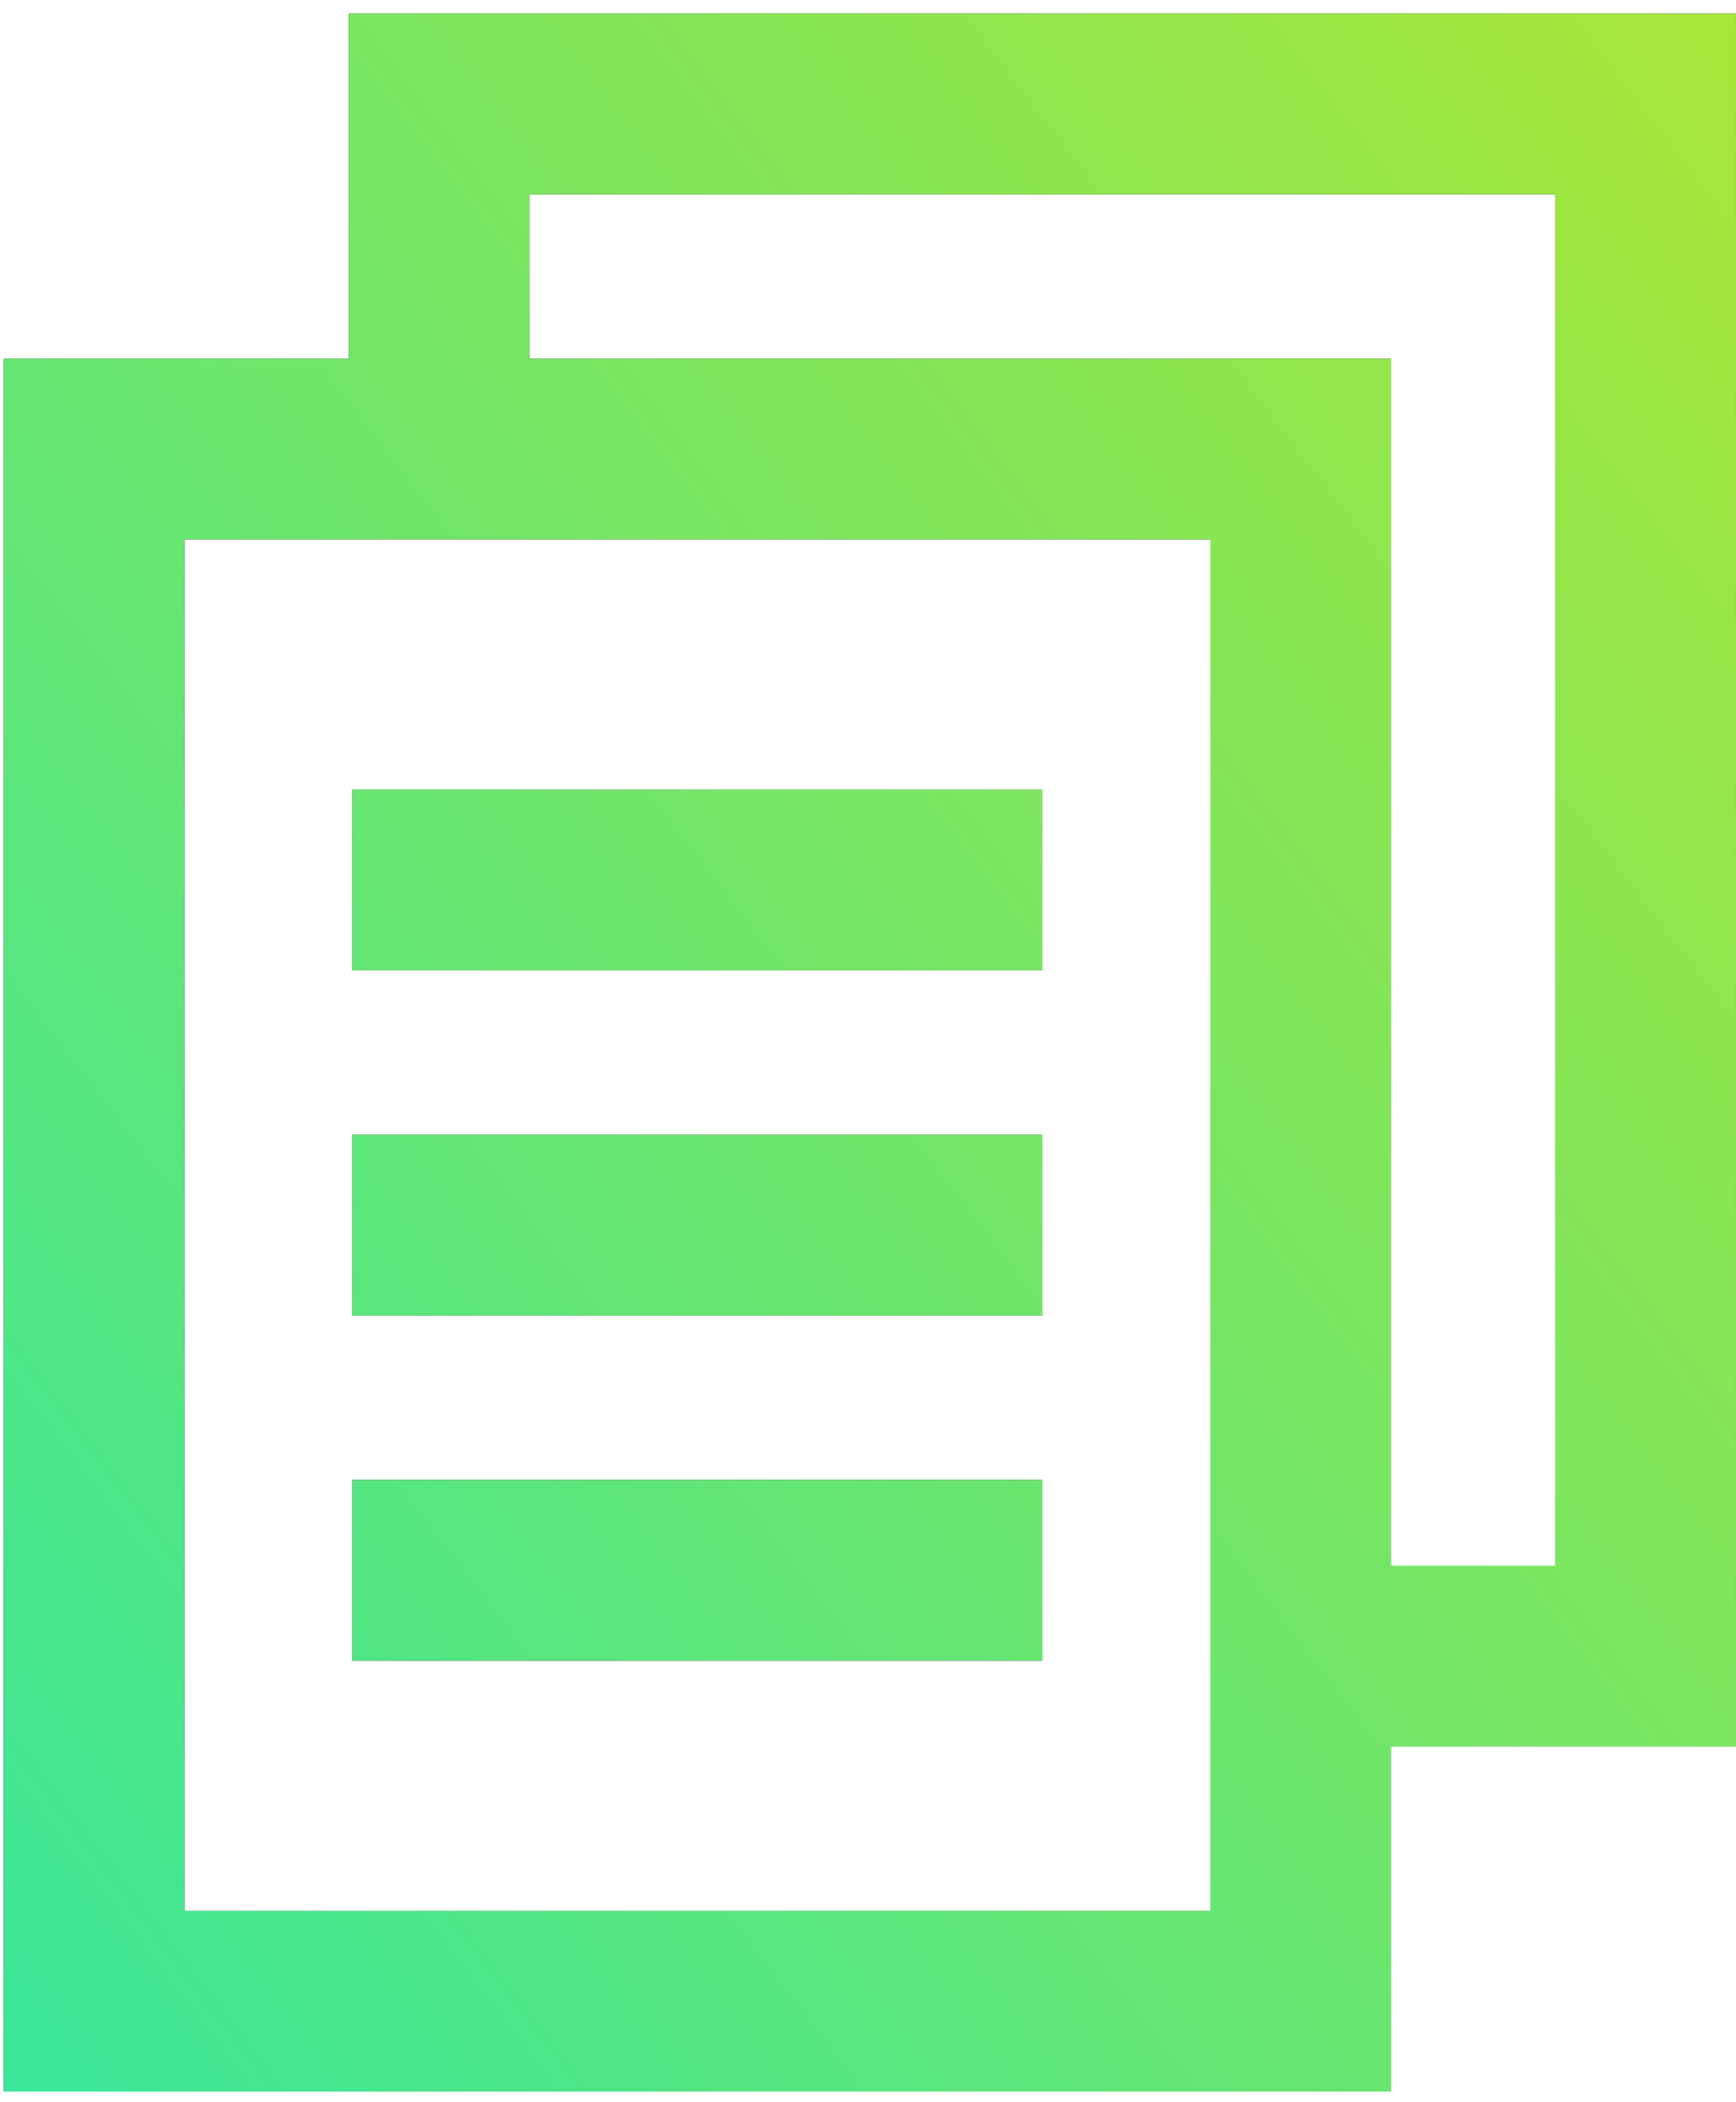
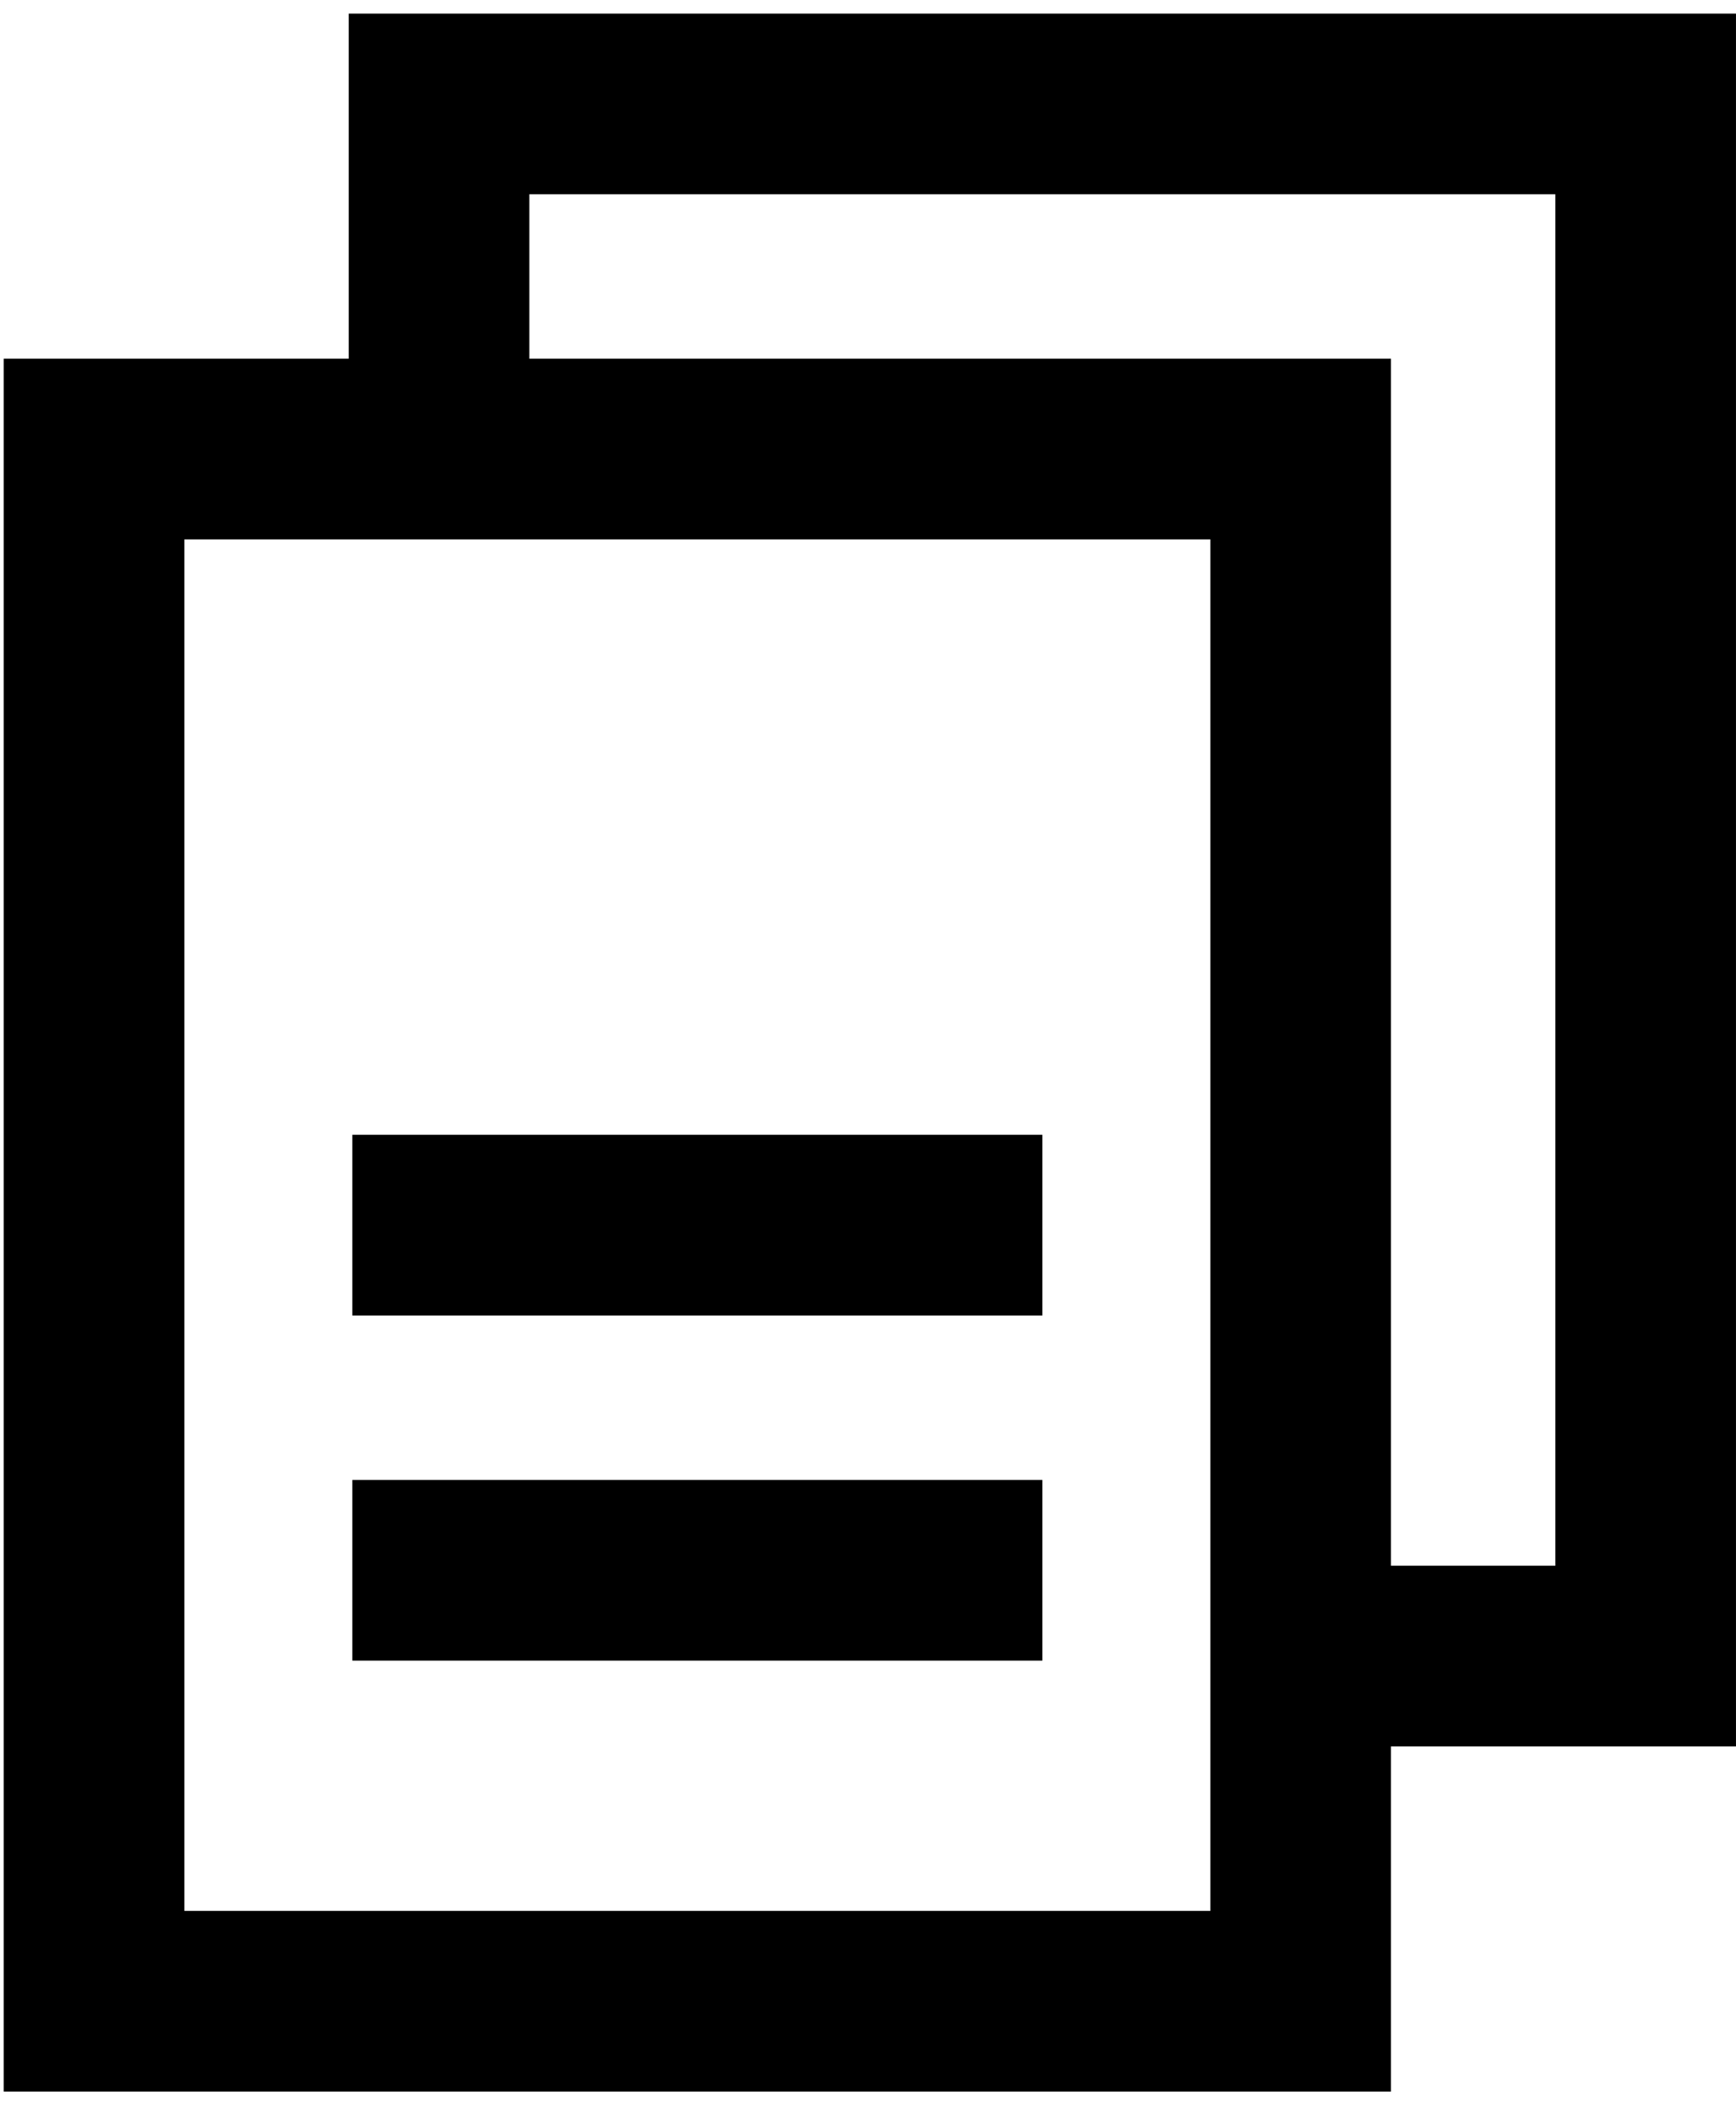
<svg xmlns="http://www.w3.org/2000/svg" width="76" height="92" viewBox="0 0 76 92" fill="none">
-   <path d="M45.633 57.57H15.425V49.662H45.633V57.57ZM45.633 42.466H15.425V34.558H45.633V42.466ZM45.633 72.674H15.425V64.766H45.633V72.674ZM0.163 15.698H60.895V91.534H0.163V15.698ZM52.987 23.606H8.071V83.626H52.987V23.606ZM75.999 76.43H56.941V68.522H68.091V8.502H23.175V19.652H15.267V0.595H75.999L75.999 76.43Z" fill="black" />
-   <path d="M45.633 57.57H15.425V49.662H45.633V57.57ZM45.633 42.466H15.425V34.558H45.633V42.466ZM45.633 72.674H15.425V64.766H45.633V72.674ZM0.163 15.698H60.895V91.534H0.163V15.698ZM52.987 23.606H8.071V83.626H52.987V23.606ZM75.999 76.43H56.941V68.522H68.091V8.502H23.175V19.652H15.267V0.595H75.999L75.999 76.43Z" fill="url(#paint0_linear_23_50)" />
+   <path d="M45.633 57.57H15.425V49.662H45.633V57.57ZM45.633 42.466H15.425H45.633V42.466ZM45.633 72.674H15.425V64.766H45.633V72.674ZM0.163 15.698H60.895V91.534H0.163V15.698ZM52.987 23.606H8.071V83.626H52.987V23.606ZM75.999 76.43H56.941V68.522H68.091V8.502H23.175V19.652H15.267V0.595H75.999L75.999 76.43Z" fill="black" />
  <defs>
    <linearGradient id="paint0_linear_23_50" x1="96.541" y1="-19.252" x2="-41.082" y2="86.367" gradientUnits="userSpaceOnUse">
      <stop stop-color="#C3E620" />
      <stop offset="1" stop-color="#1EE6B1" />
    </linearGradient>
  </defs>
</svg>